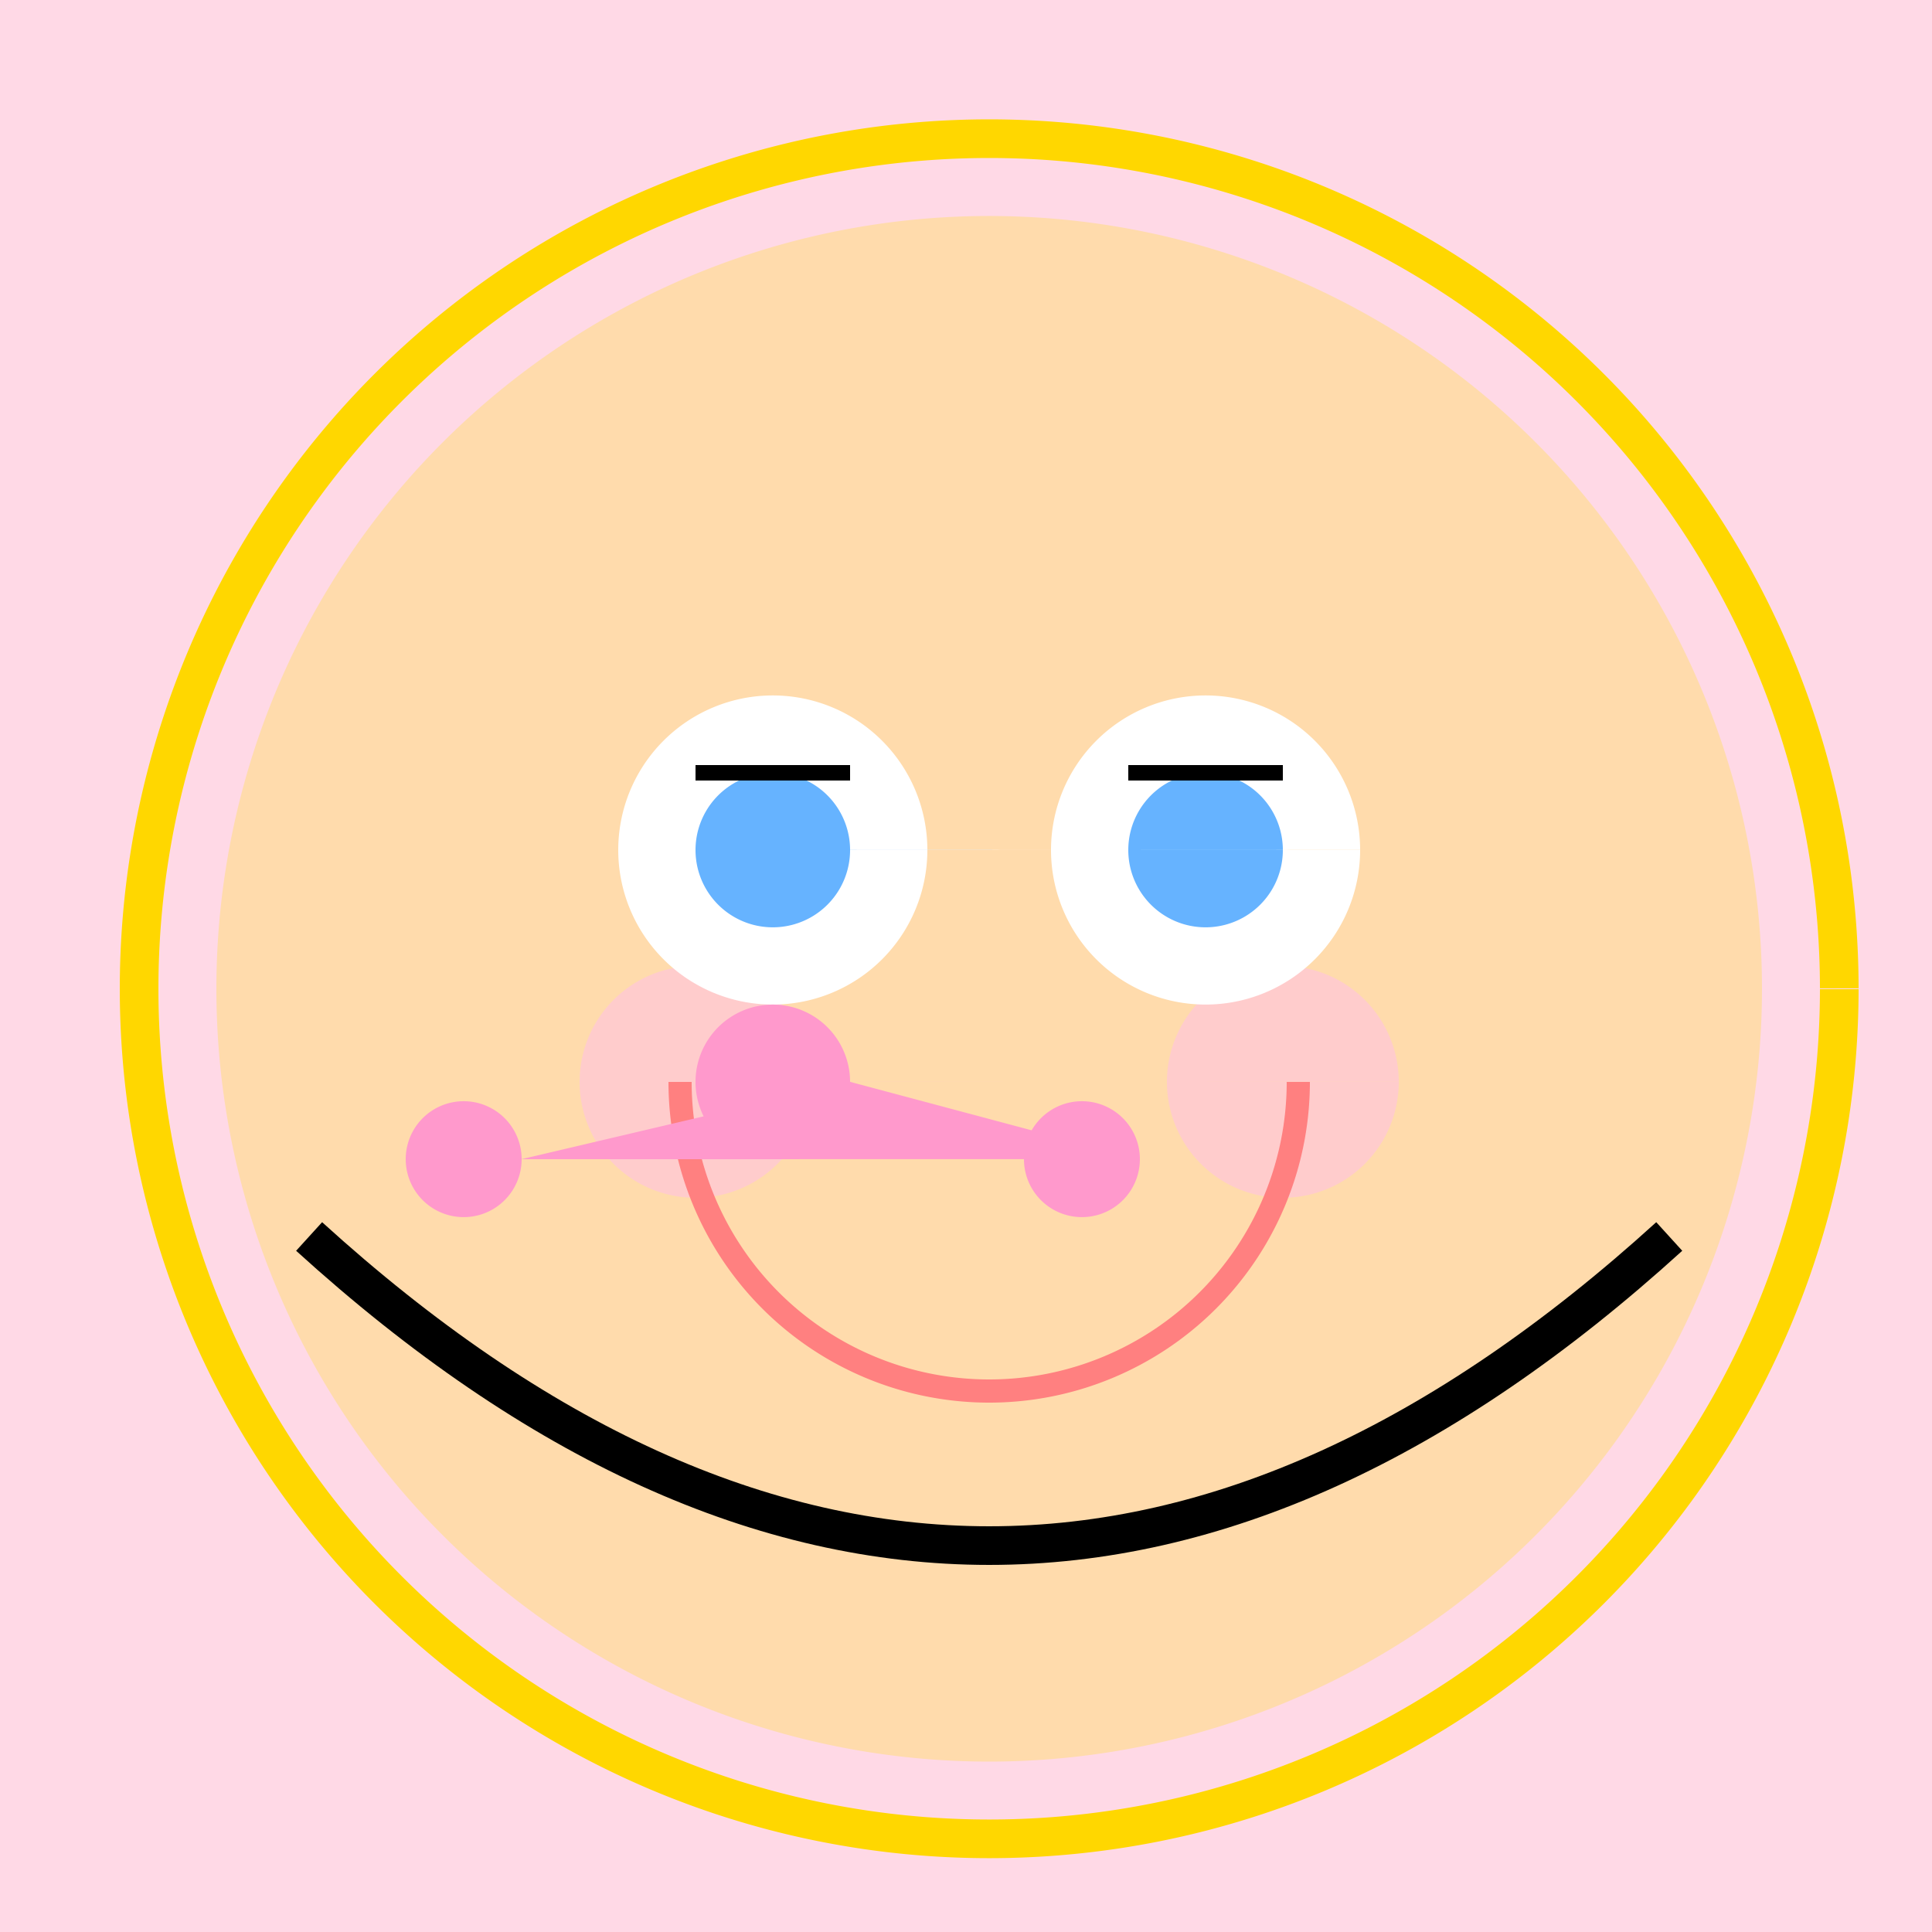
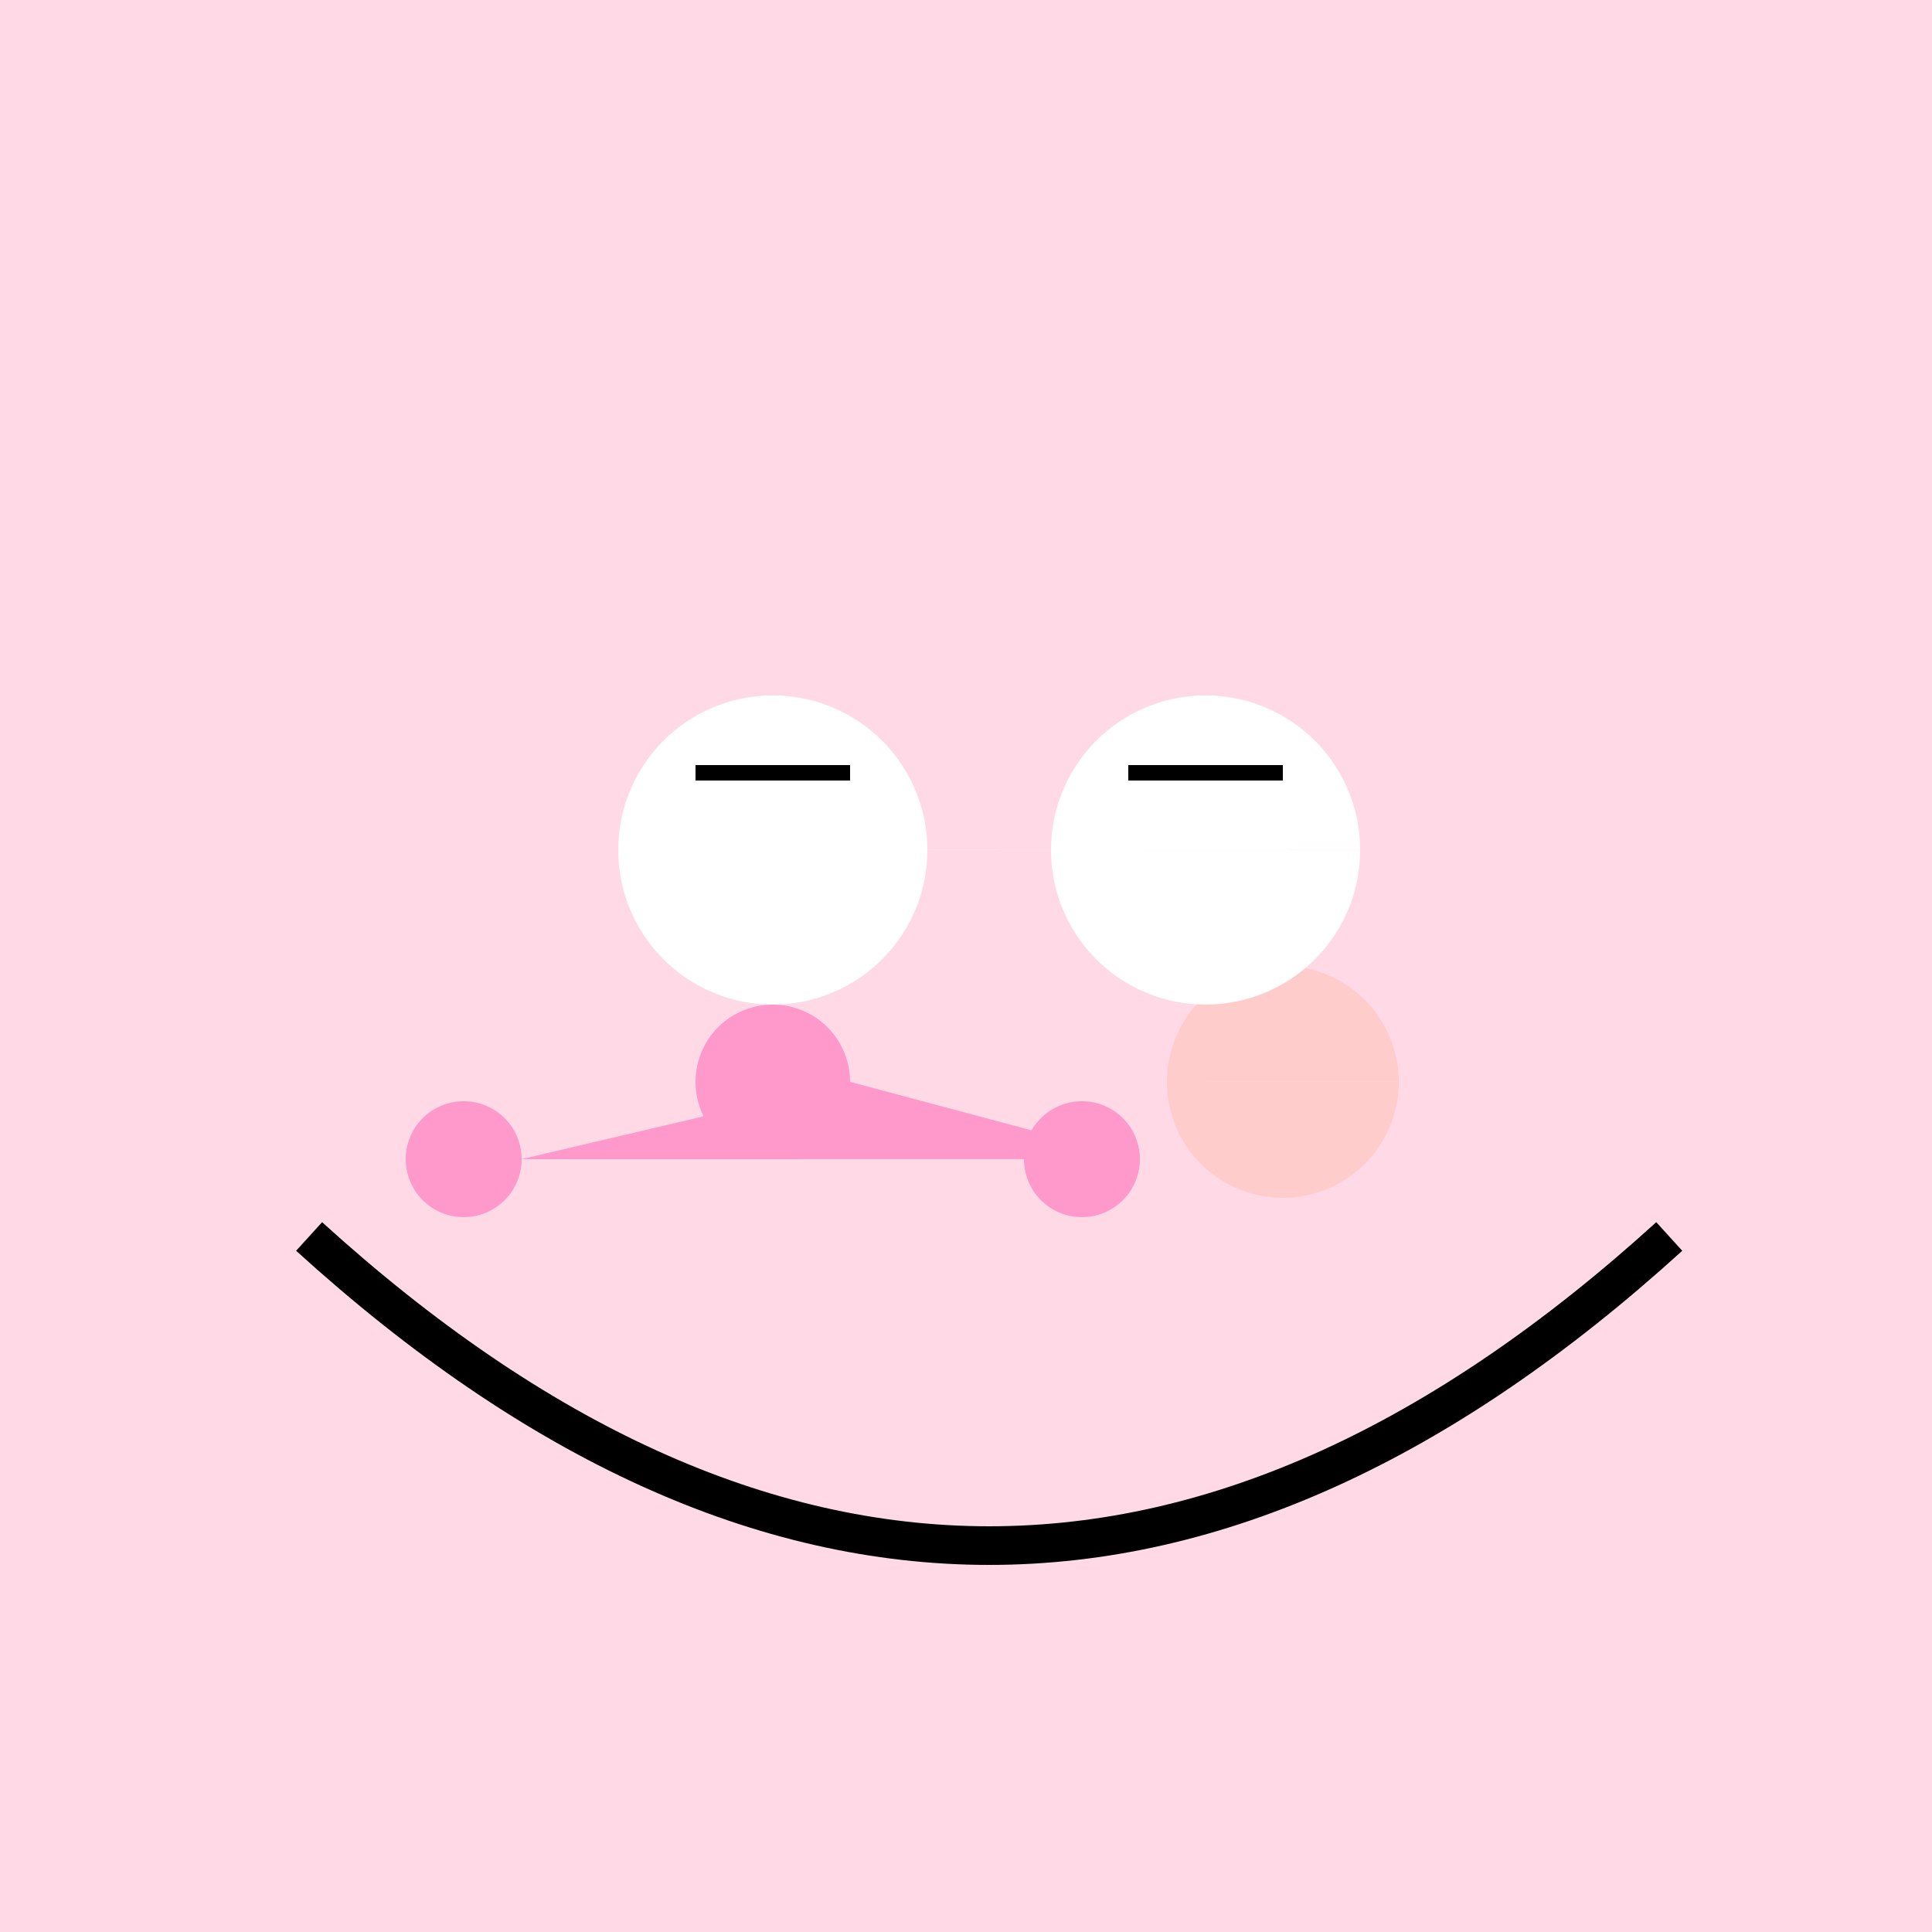
<svg xmlns="http://www.w3.org/2000/svg" width="500" height="500">
  <defs />
  <g>
    <rect fill="#ffd9e6" stroke="none" x="0" y="0" width="512" height="512" />
-     <path fill="#ffdbac" stroke="none" paint-order="stroke fill markers" d=" M 456 256 A 200 200 0 1 1 456 255.8" />
-     <path fill="#ffcccc" stroke="none" paint-order="stroke fill markers" d=" M 210 280 A 30 30 0 1 1 210 279.97 L 362 280 A 30 30 0 1 1 362 279.97" />
+     <path fill="#ffcccc" stroke="none" paint-order="stroke fill markers" d=" M 210 280 L 362 280 A 30 30 0 1 1 362 279.97" />
    <path fill="#ffffff" stroke="none" paint-order="stroke fill markers" d=" M 240 220 A 40 40 0 1 1 240 219.96 L 352 220 A 40 40 0 1 1 352 219.96" />
-     <path fill="#66b3ff" stroke="none" paint-order="stroke fill markers" d=" M 220 220 A 20 20 0 1 1 220 219.98 L 332 220 A 20 20 0 1 1 332 219.98" />
    <path fill="none" stroke="#000000" paint-order="fill stroke markers" d=" M 180 200 L 220 200 M 292 200 L 332 200" stroke-miterlimit="10" stroke-width="4" stroke-dasharray="" />
-     <path fill="none" stroke="#ff8080" paint-order="fill stroke markers" d=" M 336 280 A 80 80 0 0 1 176 280" stroke-miterlimit="10" stroke-width="6" stroke-dasharray="" />
    <path fill="none" stroke="#000000" paint-order="fill stroke markers" d=" M 80 320 Q 256 480 432 320" stroke-miterlimit="10" stroke-width="10" stroke-dasharray="" />
    <path fill="#ff99cc" stroke="none" paint-order="stroke fill markers" d=" M 135 300 A 15 15 0 1 1 135 299.985 L 220 280 A 20 20 0 1 1 220 279.98 L 295 300 A 15 15 0 1 1 295 299.985" />
-     <path fill="none" stroke="#ffd700" paint-order="fill stroke markers" d=" M 476 256 A 220 220 0 1 1 476 255.78" stroke-miterlimit="10" stroke-width="10" stroke-dasharray="" />
  </g>
</svg>